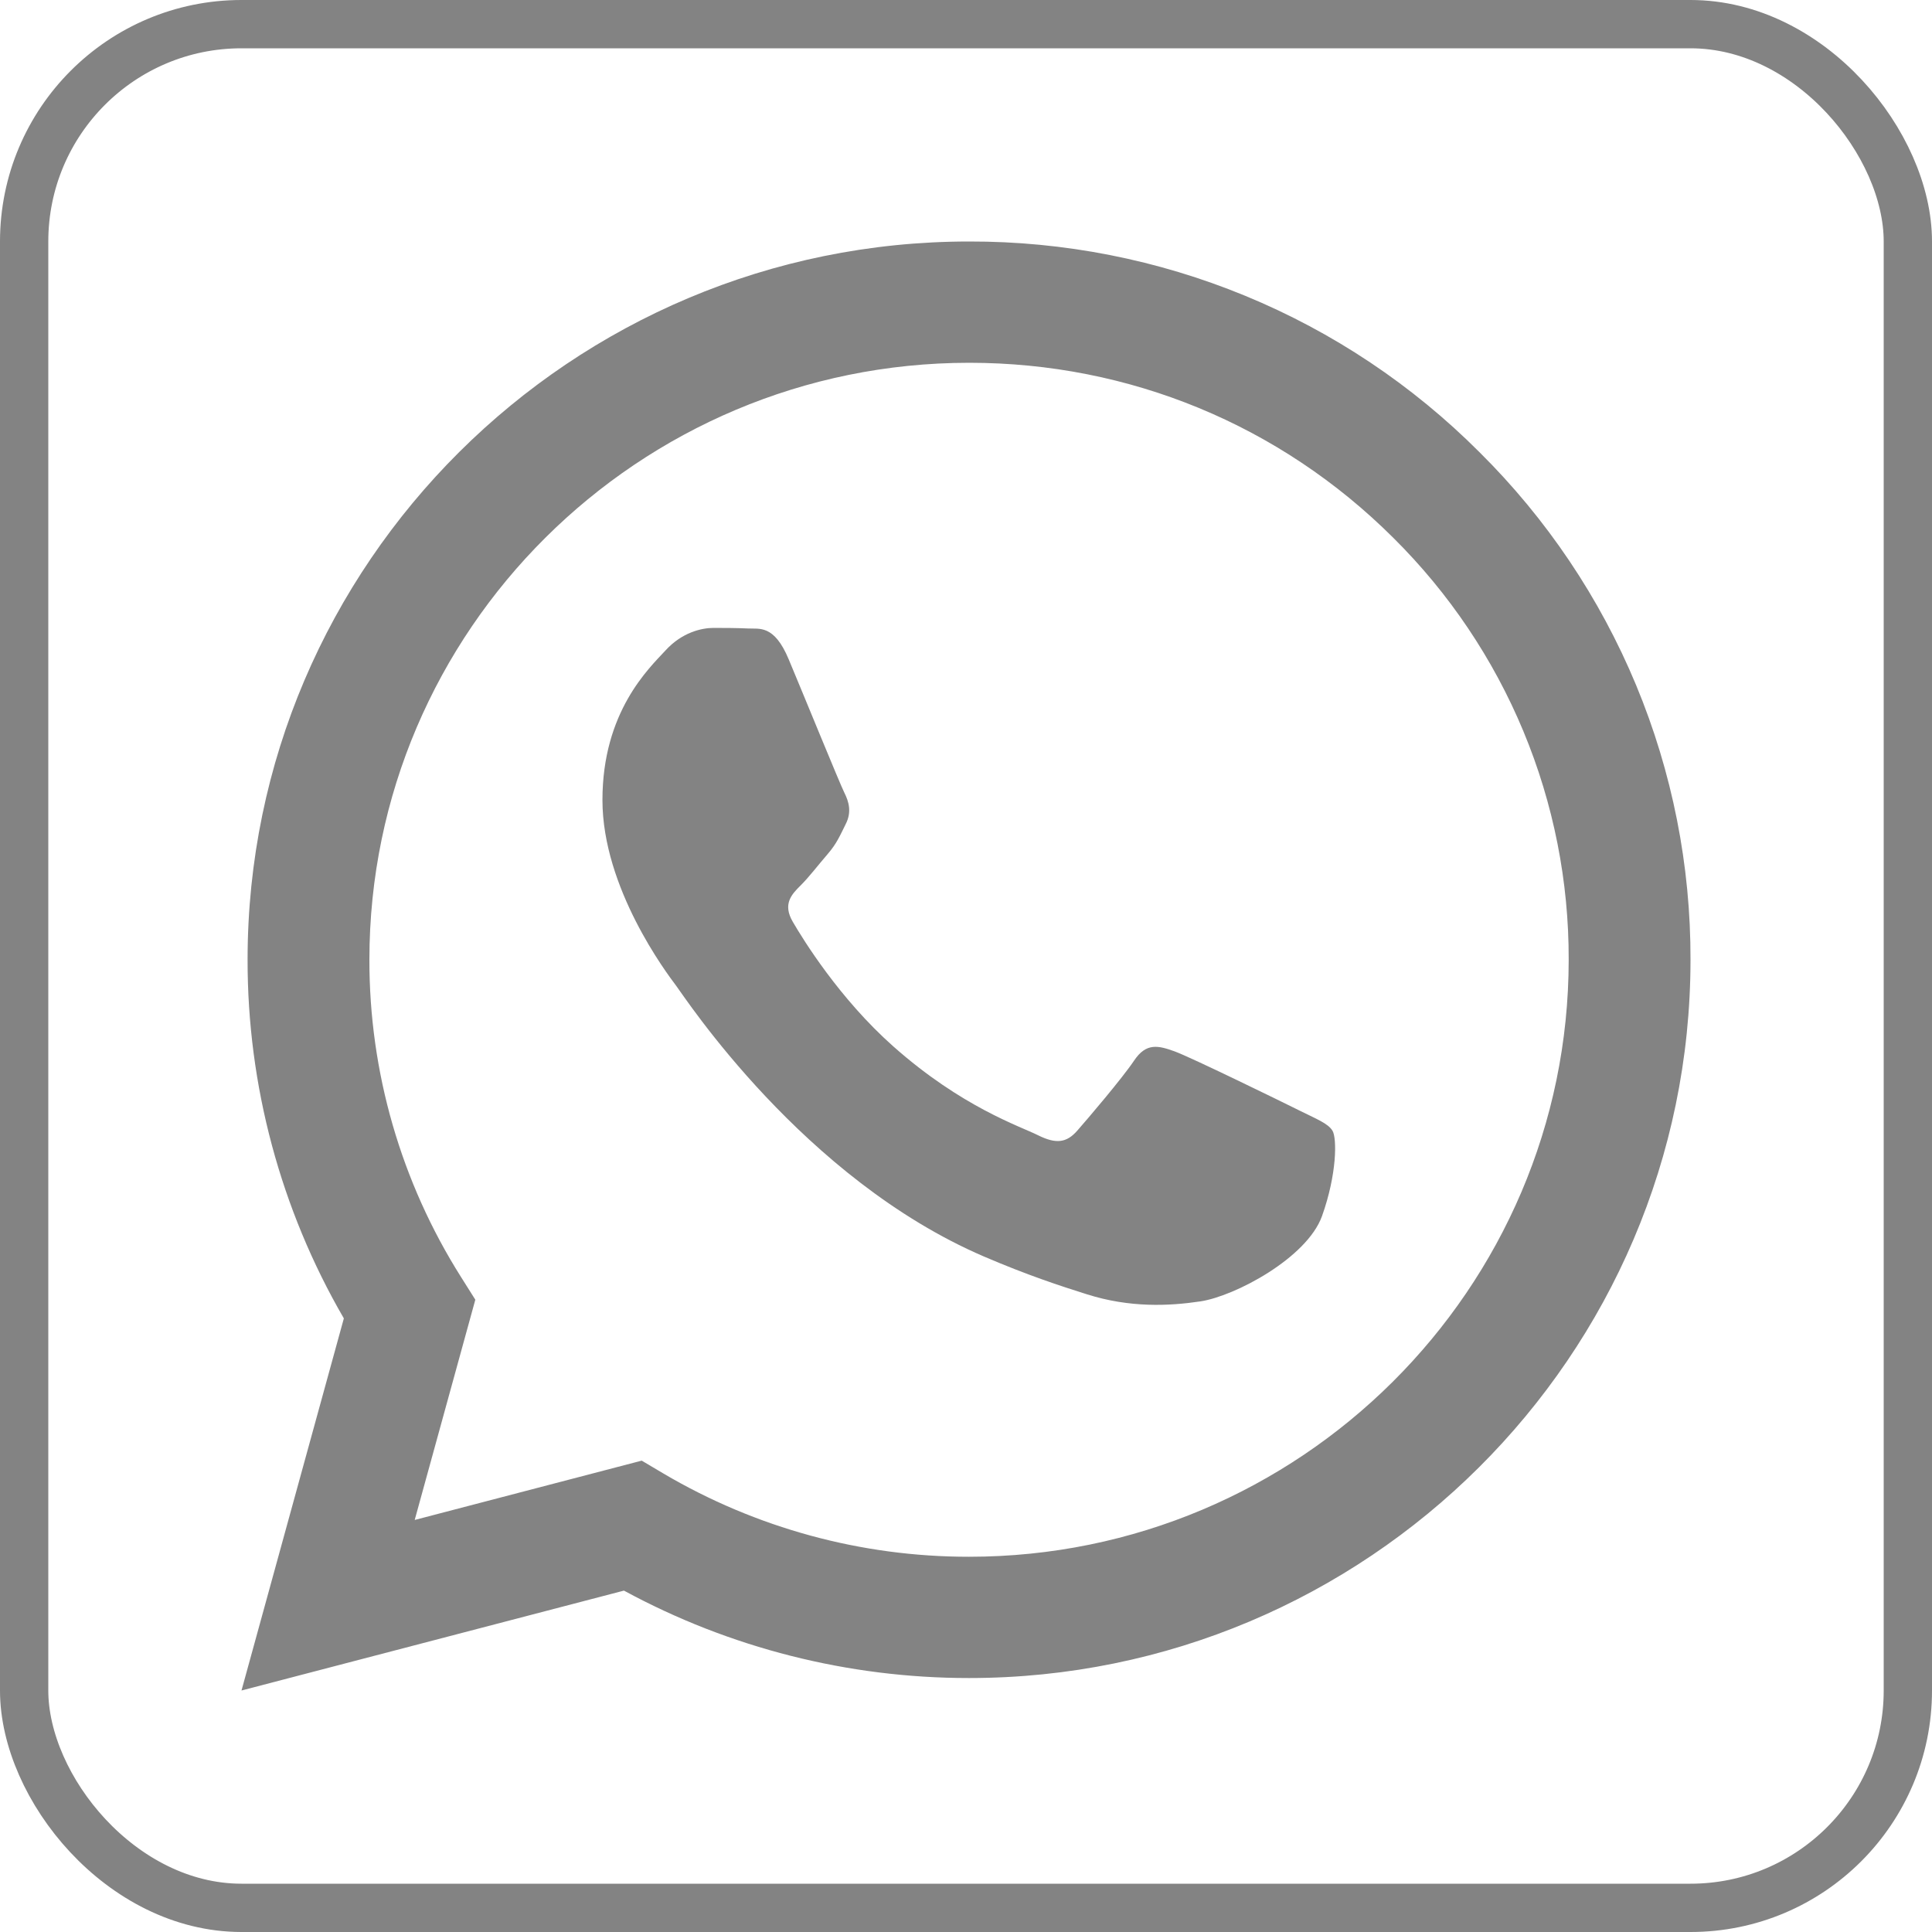
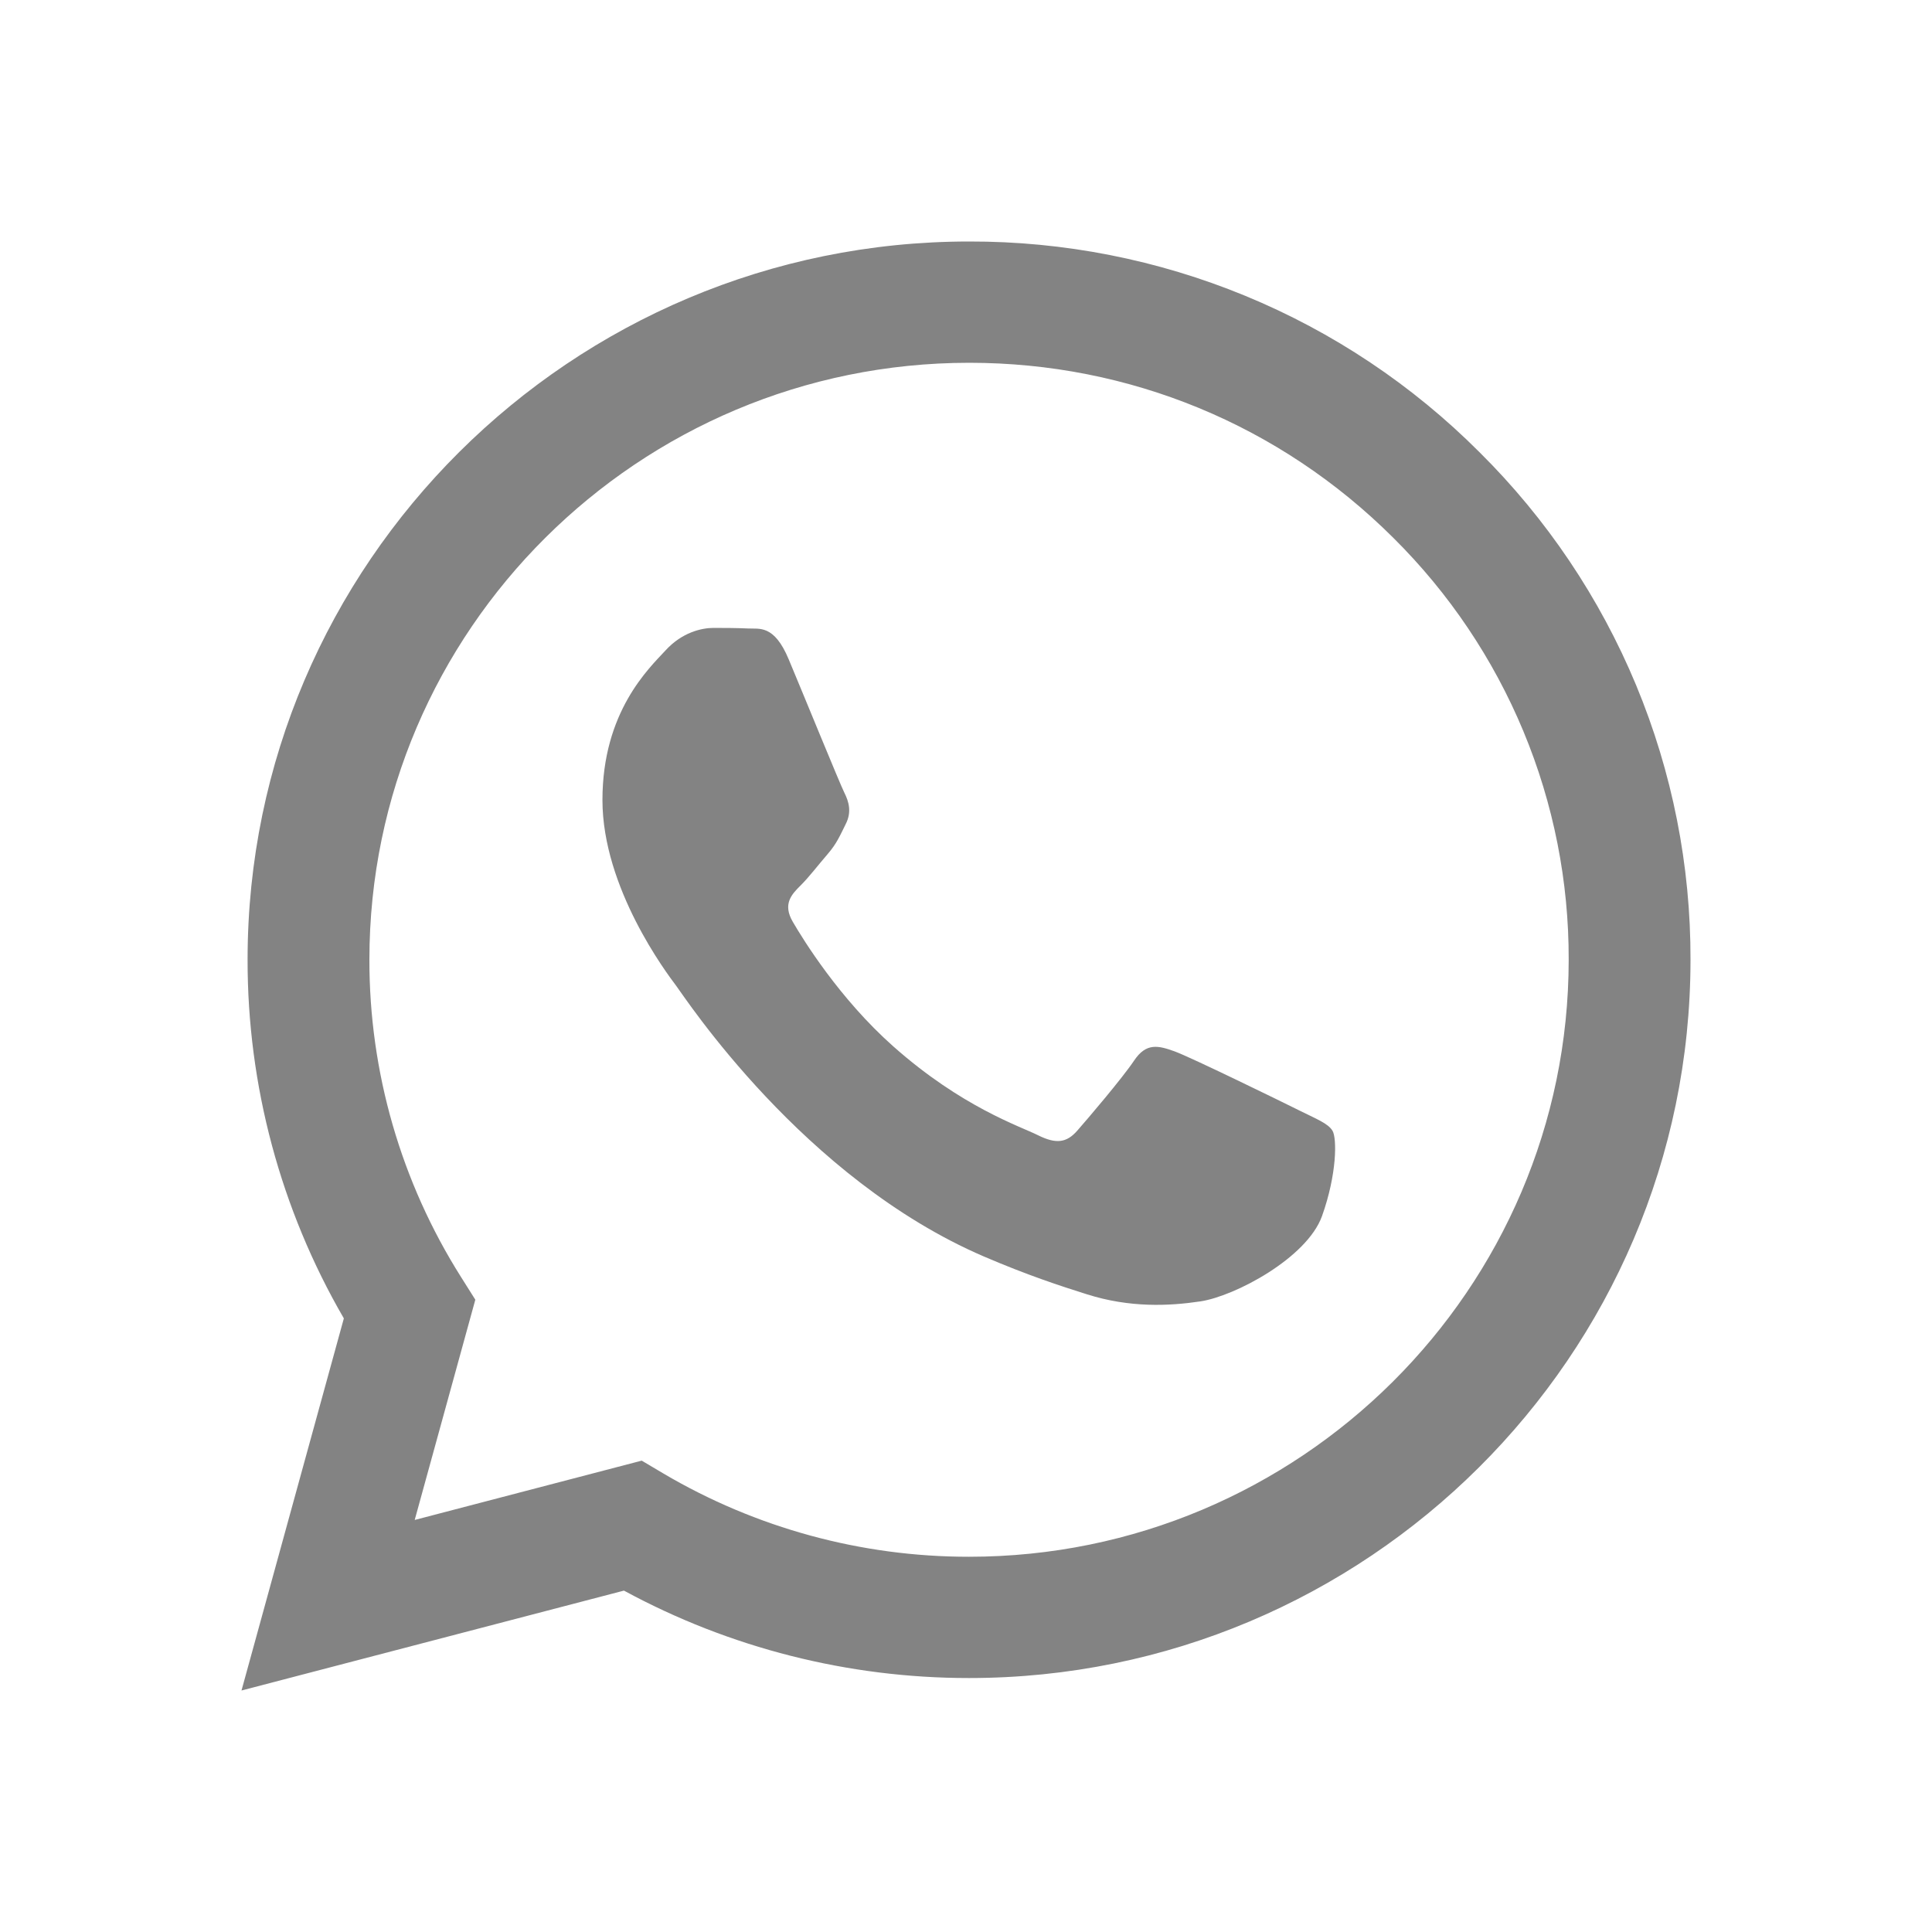
<svg xmlns="http://www.w3.org/2000/svg" width="40" height="40" viewBox="0 0 40 40" fill="none">
  <path fill-rule="evenodd" clip-rule="evenodd" d="M26.873 22.977C26.499 22.791 24.664 21.894 24.323 21.769C23.981 21.645 23.732 21.584 23.482 21.956C23.234 22.326 22.519 23.164 22.302 23.411C22.083 23.66 21.866 23.69 21.493 23.505C21.12 23.317 19.916 22.926 18.491 21.661C17.382 20.676 16.632 19.46 16.415 19.087C16.197 18.716 16.391 18.515 16.578 18.33C16.746 18.164 16.951 17.896 17.138 17.68C17.325 17.462 17.387 17.308 17.511 17.059C17.637 16.811 17.574 16.595 17.48 16.409C17.387 16.223 16.641 14.394 16.329 13.65C16.027 12.926 15.719 13.025 15.49 13.012C15.272 13.002 15.023 13 14.774 13C14.526 13 14.121 13.092 13.78 13.465C13.437 13.836 12.473 14.735 12.473 16.564C12.473 18.391 13.81 20.157 13.997 20.406C14.184 20.654 16.628 24.406 20.372 26.015C21.264 26.398 21.959 26.626 22.5 26.796C23.394 27.08 24.208 27.04 24.851 26.944C25.567 26.837 27.059 26.045 27.371 25.177C27.681 24.31 27.681 23.566 27.588 23.411C27.495 23.256 27.247 23.164 26.872 22.977H26.873ZM20.063 32.231H20.058C17.834 32.232 15.652 31.637 13.738 30.509L13.286 30.241L8.586 31.469L9.841 26.909L9.546 26.441C8.302 24.472 7.644 22.192 7.648 19.866C7.65 13.054 13.219 7.511 20.068 7.511C23.384 7.511 26.502 8.799 28.846 11.134C30.002 12.28 30.918 13.642 31.541 15.142C32.165 16.643 32.483 18.251 32.478 19.875C32.475 26.688 26.906 32.231 20.063 32.231ZM30.629 9.36C29.245 7.974 27.599 6.874 25.785 6.126C23.971 5.378 22.026 4.995 20.062 5C11.83 5 5.128 11.669 5.126 19.865C5.122 22.474 5.809 25.037 7.119 27.296L5 35L12.918 32.932C15.108 34.12 17.563 34.742 20.057 34.742H20.063C28.295 34.742 34.997 28.074 35 19.876C35.006 17.923 34.623 15.988 33.873 14.183C33.122 12.377 32.02 10.738 30.629 9.36Z" fill="#838383" />
-   <rect x="0.5" y="0.5" width="39" height="39" rx="4.5" stroke="#838383" />
</svg>